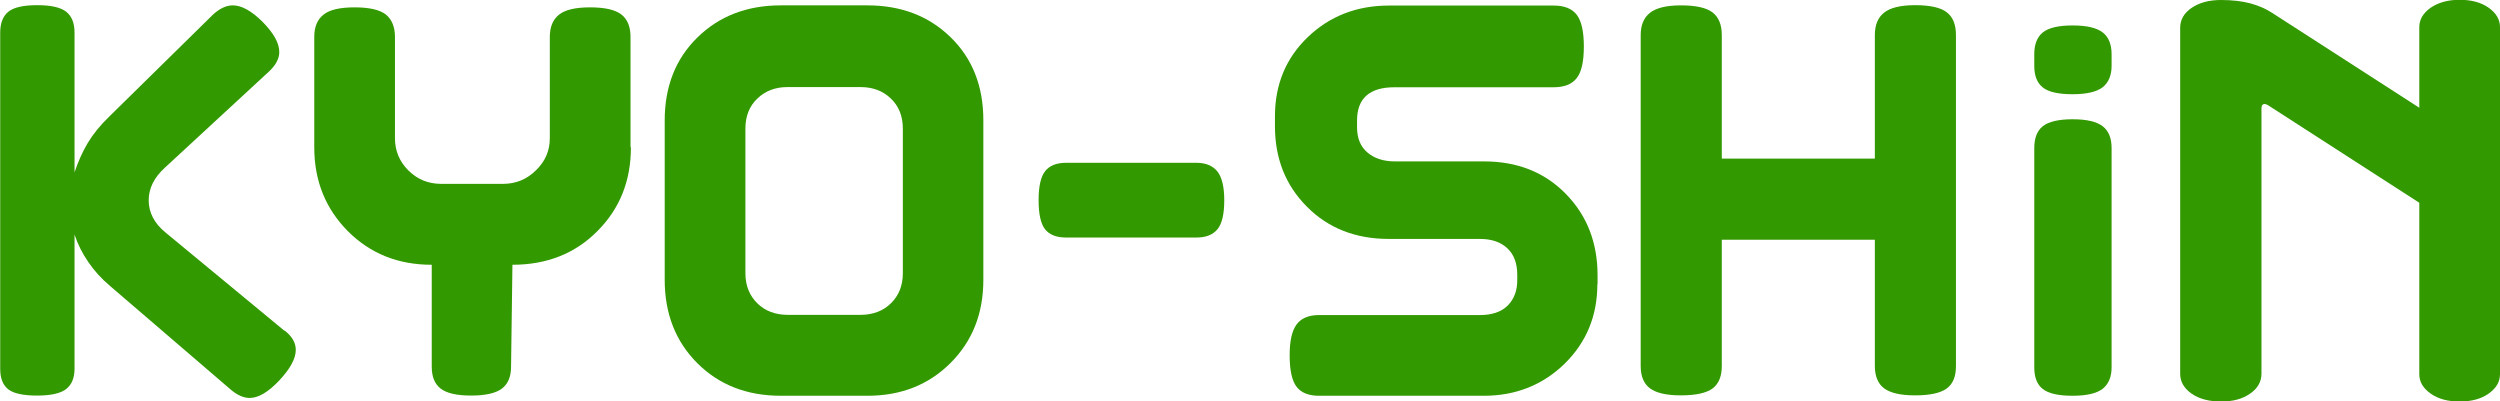
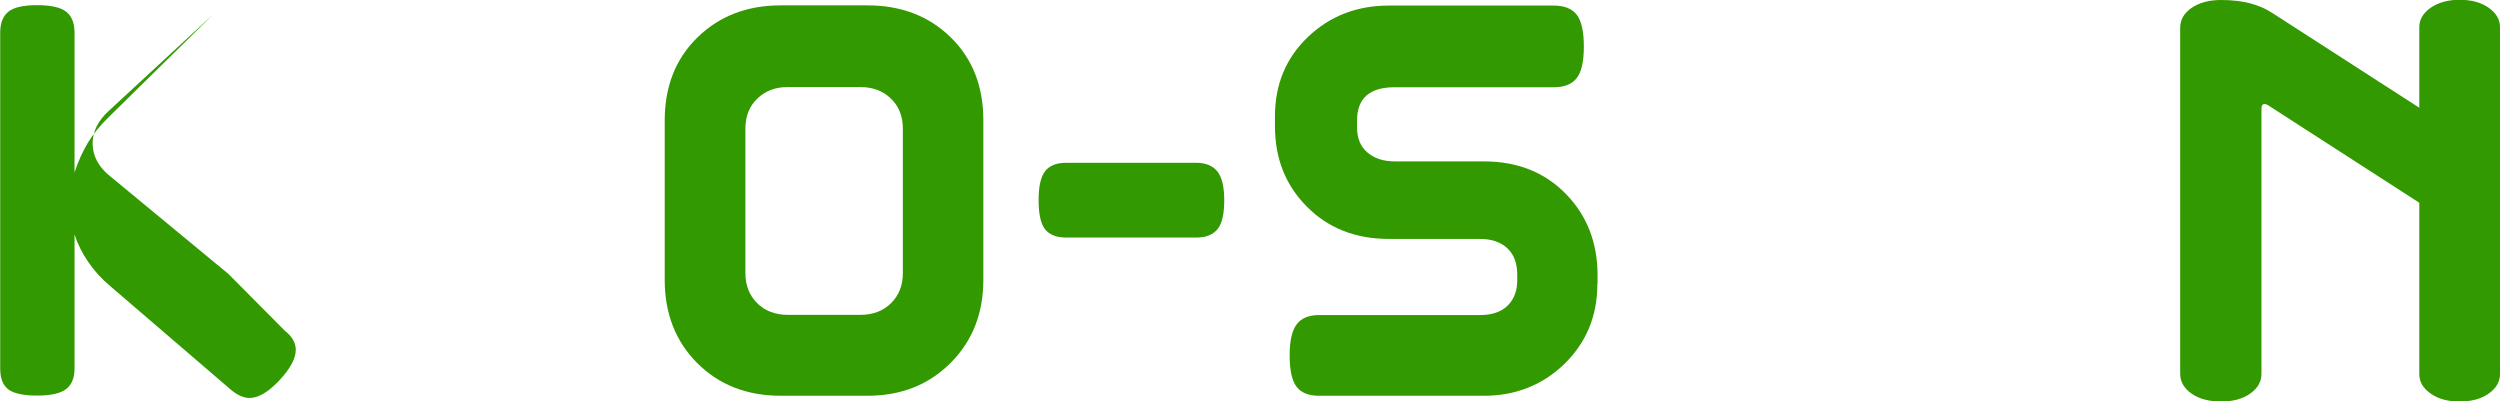
<svg xmlns="http://www.w3.org/2000/svg" id="_レイヤー_2" viewBox="0 0 125.77 20.19">
  <defs>
    <style>.cls-1{fill:#329900;}</style>
  </defs>
  <g id="_デザイン">
-     <path class="cls-1" d="M14.32,16.63c.37.29.56.61.56.97,0,.44-.28.95-.83,1.54-.56.59-1.05.88-1.49.88-.3,0-.62-.14-.94-.41l-6.08-5.22c-.44-.37-.8-.77-1.1-1.21-.3-.44-.53-.89-.69-1.38v6.74c0,.47-.14.81-.42,1.03-.28.22-.77.33-1.46.33s-1.17-.1-1.45-.31c-.27-.21-.41-.55-.41-1.04V1.64c0-.48.14-.83.41-1.05.27-.22.76-.33,1.45-.33s1.18.11,1.46.33c.28.22.42.57.42,1.05v7.03c.18-.54.4-1.03.66-1.47.27-.45.63-.9,1.1-1.35L10.72.73c.34-.31.67-.46.99-.46.45,0,.95.28,1.51.84.55.56.83,1.06.83,1.51,0,.32-.17.65-.51.97l-5.24,4.84c-.55.5-.82,1.05-.82,1.65s.28,1.16.85,1.62l5.98,4.94Z" />
-     <path class="cls-1" d="M31.74,7.41c0,1.69-.56,3.09-1.69,4.22-1.12,1.13-2.55,1.69-4.27,1.69l-.07,5.13c0,.5-.15.86-.46,1.1-.31.23-.82.35-1.55.35s-1.23-.12-1.53-.35c-.3-.23-.45-.6-.45-1.1v-5.13c-1.69,0-3.09-.56-4.22-1.69-1.12-1.13-1.69-2.53-1.69-4.22V1.86c0-.5.15-.87.46-1.12.31-.25.83-.37,1.57-.37s1.26.12,1.57.36c.3.24.46.62.46,1.13v5.09c0,.63.22,1.17.67,1.62.45.45,1,.68,1.66.68h3.1c.64,0,1.2-.22,1.66-.68.47-.45.7-.99.7-1.62V1.86c0-.5.15-.87.46-1.12.31-.25.83-.37,1.57-.37s1.26.12,1.57.36c.31.24.46.62.46,1.13v5.55Z" />
+     <path class="cls-1" d="M14.32,16.63c.37.29.56.61.56.97,0,.44-.28.95-.83,1.54-.56.59-1.05.88-1.49.88-.3,0-.62-.14-.94-.41l-6.08-5.22c-.44-.37-.8-.77-1.1-1.21-.3-.44-.53-.89-.69-1.38v6.74c0,.47-.14.81-.42,1.03-.28.22-.77.33-1.46.33s-1.17-.1-1.45-.31c-.27-.21-.41-.55-.41-1.04V1.64c0-.48.14-.83.41-1.05.27-.22.76-.33,1.45-.33s1.18.11,1.46.33c.28.22.42.57.42,1.05v7.03c.18-.54.4-1.03.66-1.47.27-.45.63-.9,1.1-1.35L10.72.73l-5.24,4.84c-.55.5-.82,1.05-.82,1.65s.28,1.16.85,1.62l5.98,4.94Z" />
    <path class="cls-1" d="M44.83,15.25c-.39.39-.91.59-1.55.59h-3.64c-.64,0-1.16-.2-1.55-.59-.39-.39-.59-.89-.59-1.5v-7.28c0-.63.2-1.13.6-1.51.4-.39.91-.58,1.52-.58h3.66c.63,0,1.14.19,1.54.58.4.38.6.89.6,1.51v7.28c0,.61-.2,1.11-.59,1.5ZM49.47,6.05c0-1.72-.55-3.11-1.65-4.18-1.1-1.07-2.5-1.6-4.18-1.6h-4.36c-1.7,0-3.1.54-4.2,1.62-1.09,1.07-1.64,2.46-1.64,4.17v8.02c0,1.7.55,3.1,1.64,4.19,1.09,1.09,2.49,1.64,4.2,1.64h4.36c1.69,0,3.08-.55,4.18-1.65,1.1-1.1,1.65-2.49,1.65-4.18V6.05Z" />
    <path class="cls-1" d="M61.59,10.07c0,.69-.11,1.18-.34,1.46-.23.28-.58.42-1.06.42h-6.56c-.48,0-.83-.14-1.05-.41-.22-.27-.33-.77-.33-1.47s.11-1.18.33-1.46c.22-.28.57-.42,1.05-.42h6.56c.47,0,.82.15,1.05.43.23.29.35.77.35,1.45Z" />
    <path class="cls-1" d="M80.36,14.29c0,1.6-.55,2.93-1.65,4.01-1.1,1.07-2.46,1.61-4.06,1.61h-8.3c-.51,0-.89-.15-1.12-.45-.23-.3-.35-.82-.35-1.58s.12-1.24.35-1.56c.23-.31.61-.47,1.12-.47h8.1c.61,0,1.08-.16,1.4-.48.32-.32.48-.75.48-1.26v-.29c0-.58-.17-1.03-.51-1.34-.34-.31-.79-.46-1.37-.46h-4.58c-1.67,0-3.05-.54-4.12-1.62-1.08-1.08-1.61-2.43-1.61-4.06v-.48c0-1.61.55-2.94,1.66-4,1.11-1.06,2.47-1.58,4.08-1.58h8.28c.53,0,.92.15,1.16.46.24.31.36.84.36,1.6s-.12,1.29-.36,1.59c-.24.31-.63.46-1.16.46h-8.01c-1.25,0-1.88.56-1.88,1.67v.34c0,.55.17.97.52,1.27.35.3.81.45,1.39.45h4.48c1.67,0,3.04.54,4.11,1.63,1.07,1.09,1.6,2.46,1.6,4.1v.46Z" />
-     <path class="cls-1" d="M98.4,18.42c0,.52-.15.89-.46,1.12-.31.23-.84.35-1.59.35s-1.24-.12-1.56-.35c-.31-.23-.47-.61-.47-1.13v-6.35h-7.7v6.35c0,.52-.15.89-.46,1.13-.31.23-.84.35-1.59.35s-1.24-.12-1.56-.35c-.31-.23-.47-.61-.47-1.12V1.77c0-.5.15-.87.46-1.12.31-.25.83-.38,1.57-.38s1.29.12,1.59.36c.31.24.46.62.46,1.14v6.21h7.7V1.76c0-.5.15-.87.46-1.12.31-.25.83-.38,1.57-.38s1.29.12,1.59.36c.31.24.46.62.46,1.14v16.66Z" />
-     <path class="cls-1" d="M106.23,3.31c0,.48-.15.84-.45,1.08-.3.23-.8.35-1.51.35s-1.21-.11-1.5-.34c-.29-.23-.43-.59-.43-1.09v-.58c0-.5.14-.86.43-1.1.29-.23.79-.35,1.5-.35s1.21.12,1.51.35c.3.23.45.6.45,1.1v.58ZM106.23,18.48c0,.48-.15.84-.45,1.08-.3.23-.8.35-1.51.35s-1.21-.11-1.5-.34c-.29-.22-.43-.59-.43-1.09V7.45c0-.5.14-.87.43-1.1.29-.23.79-.35,1.5-.35s1.21.12,1.51.35c.3.23.45.6.45,1.1v11.03Z" />
    <path class="cls-1" d="M125.77,18.82c0,.39-.19.71-.57.98-.38.27-.87.4-1.46.4s-1.08-.13-1.46-.4c-.38-.27-.57-.59-.57-.98v-8.62l-7.63-4.92s-.06-.03-.14-.05c-.11,0-.17.07-.17.22v13.35c0,.4-.19.74-.57,1-.38.27-.87.4-1.46.4s-1.11-.13-1.49-.4c-.38-.27-.57-.6-.57-1V1.4c0-.4.19-.74.57-1,.38-.26.87-.4,1.48-.4.58,0,1.07.06,1.48.17.41.11.78.27,1.1.48l7.4,4.77V1.37c0-.39.19-.71.57-.98.38-.26.87-.4,1.46-.4s1.08.13,1.46.4c.38.27.57.59.57.98v17.44Z" />
  </g>
</svg>